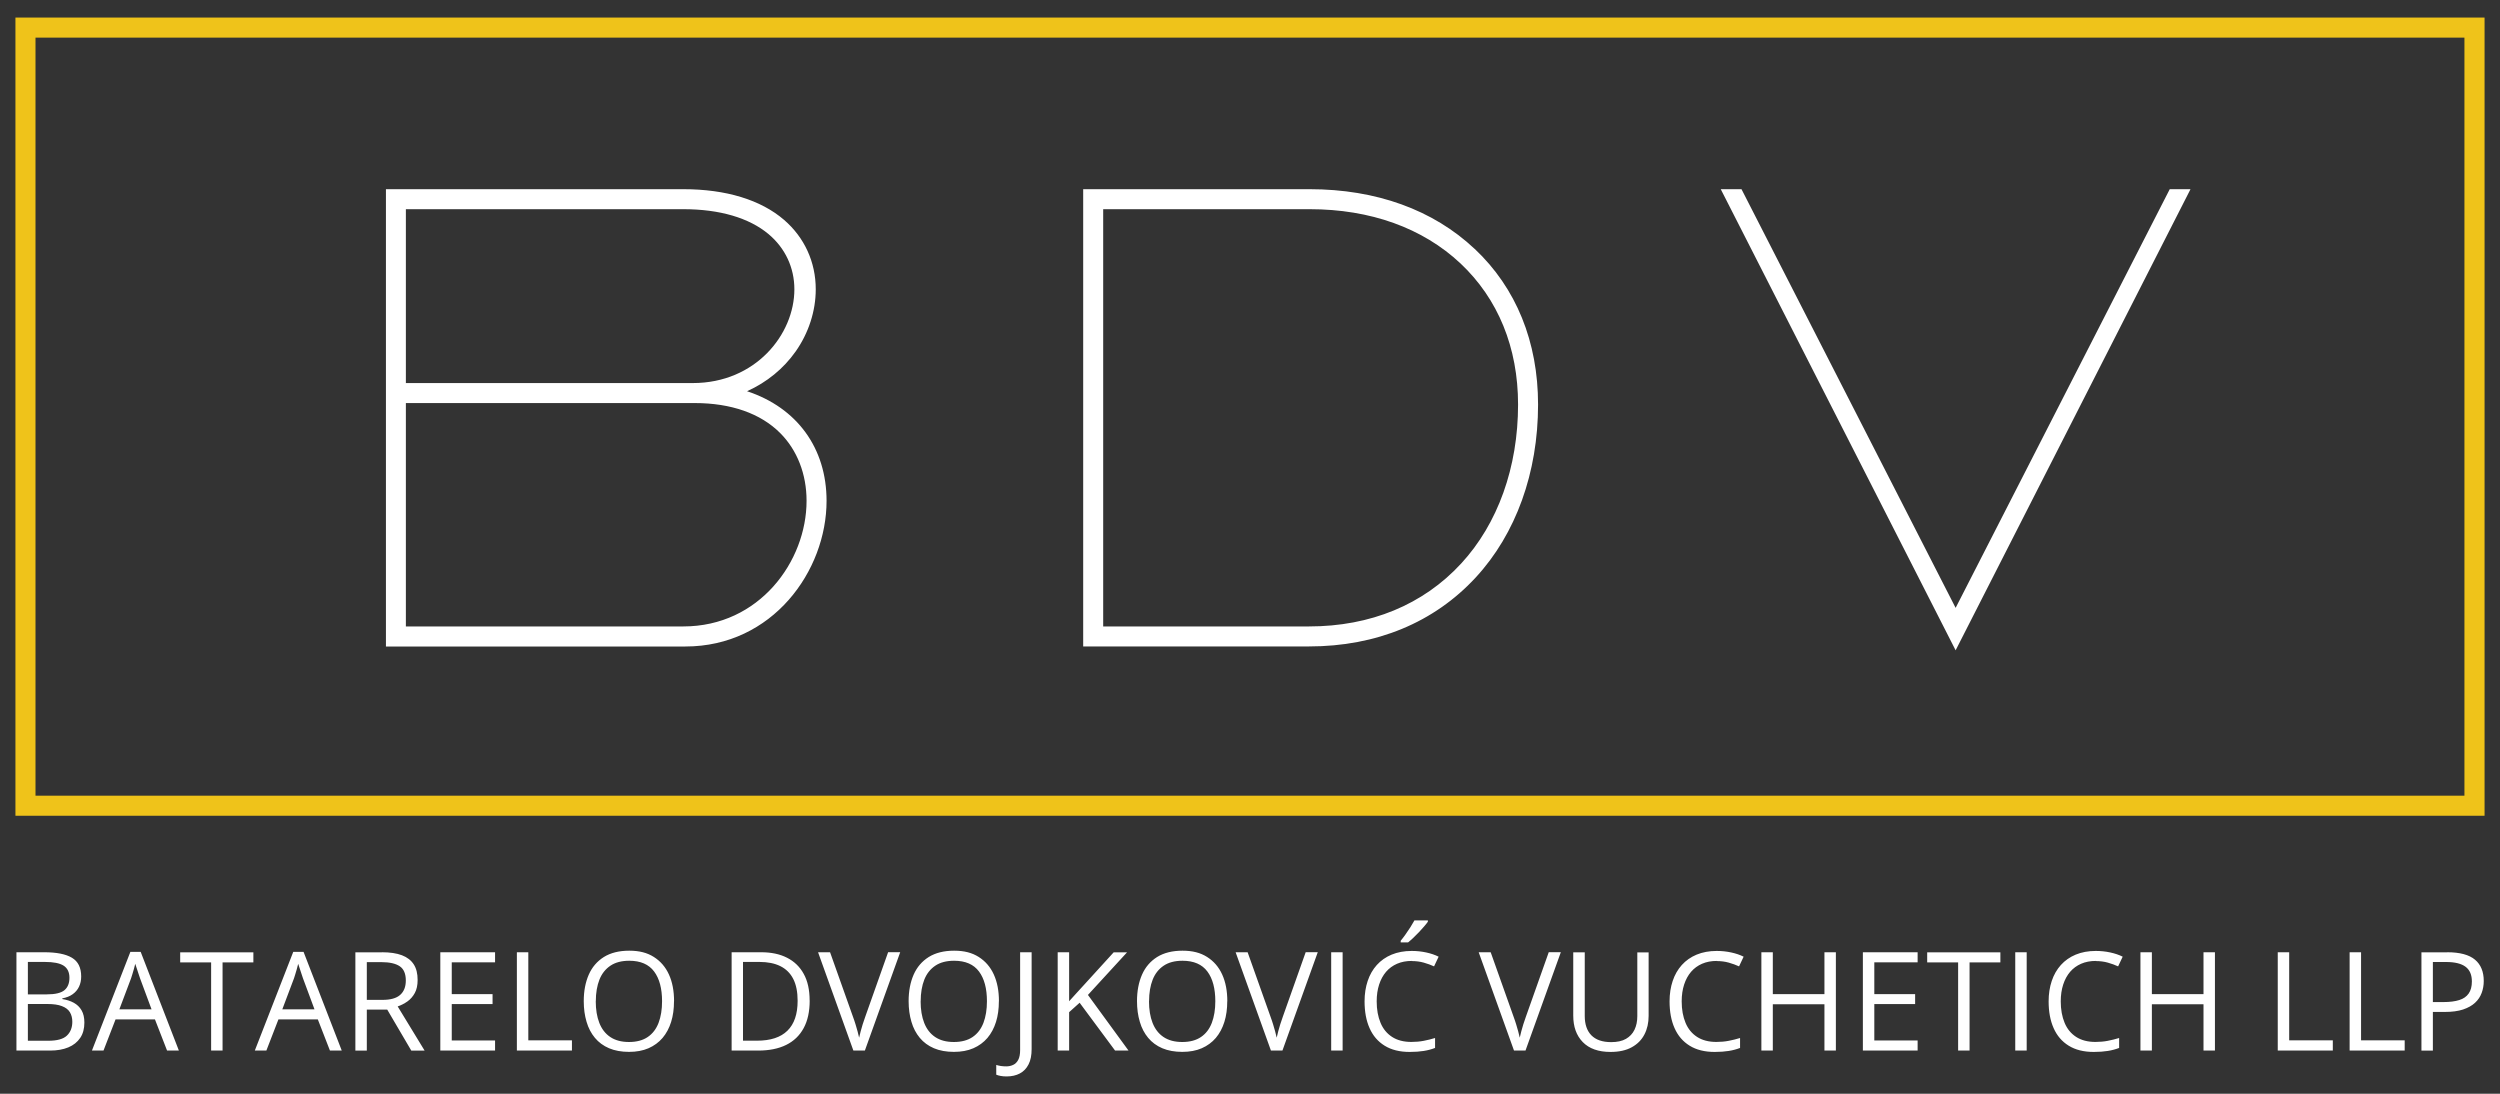
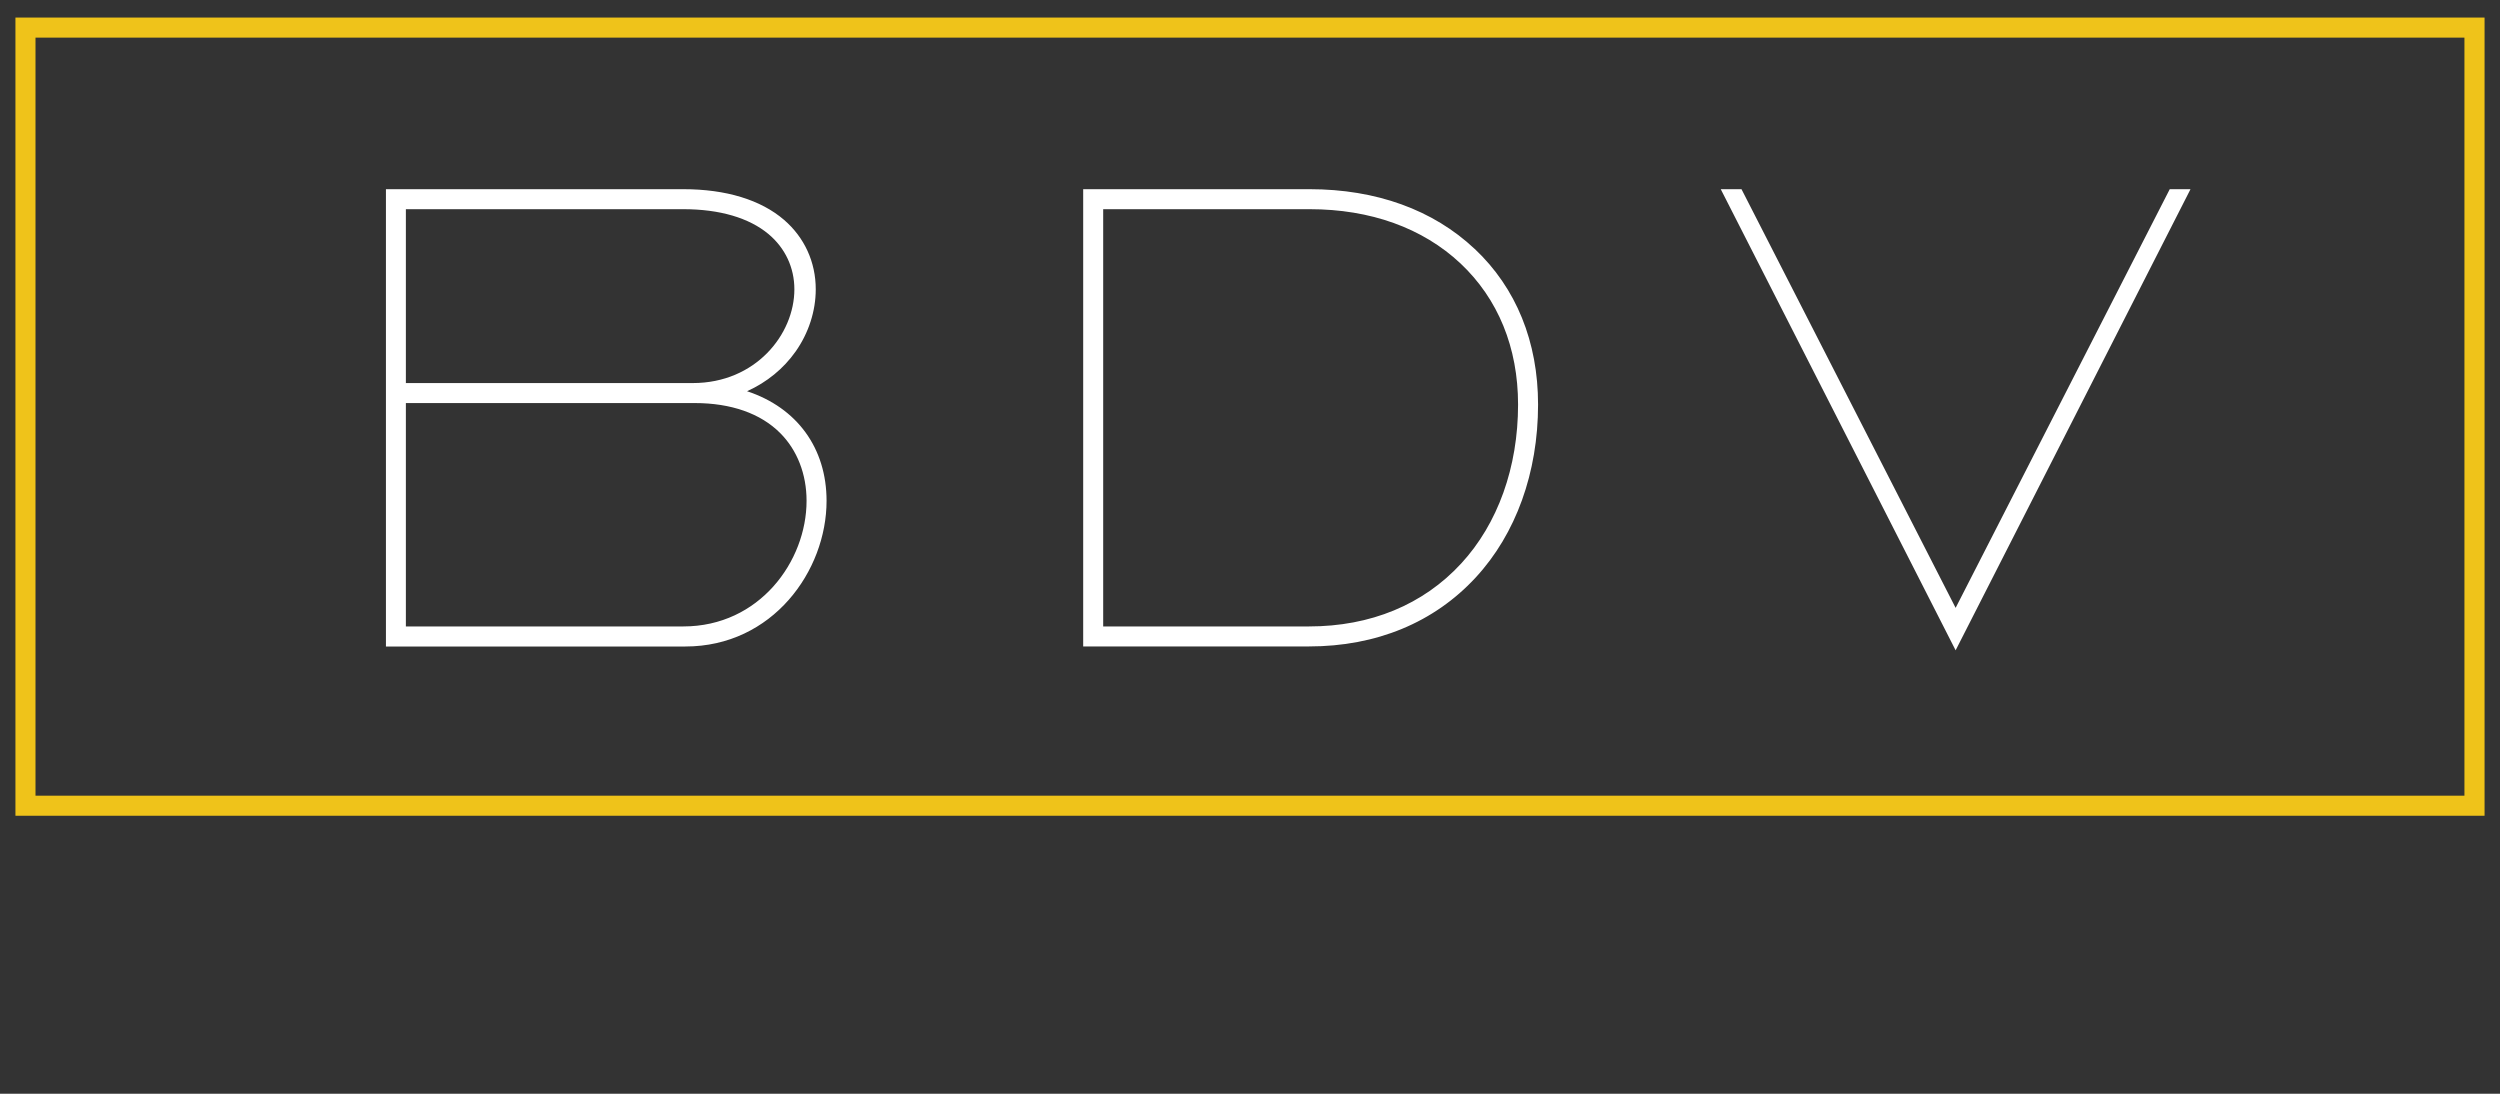
<svg xmlns="http://www.w3.org/2000/svg" id="BDV" viewBox="0 0 400 175" width="400" height="175">
  <rect x="0" y="0" width="400" height="175" fill="#333333" stroke="none" />
  <path d="M350.48,30.27l-.38.75-37.2,73.03-37.58-73.78h3.32l34.26,66.99,34.26-66.99h3.32ZM235.95,39.82c6.64,6.25,10.14,14.87,10.14,24.91,0,10.88-3.54,20.7-9.97,27.66-6.67,7.22-15.9,11.04-26.69,11.04h-36.12V30.27h36.23c10.64,0,19.77,3.3,26.4,9.55M176.51,100.23h32.92c9.86,0,18.29-3.48,24.36-10.07,5.87-6.37,9.1-15.4,9.1-25.43,0-9.11-3.19-16.92-9.22-22.59-6.05-5.67-14.39-8.67-24.13-8.67h-33.03v66.76ZM119.54,62.6c7.99,2.64,12.71,9.1,12.71,17.54,0,11.2-8.64,23.3-22.59,23.3h-47.91V30.27h47.59c6.81,0,12.38,1.7,16.11,4.91,3.27,2.82,5.07,6.76,5.07,11.11,0,3.47-1.14,7-3.22,9.95-1.94,2.75-4.6,4.92-7.76,6.35M64.94,33.47v27.82h45.91c10.04,0,16.25-7.79,16.25-15,0-3.47-1.47-6.6-4.13-8.83-3.12-2.61-7.83-3.99-13.64-3.99h-44.39ZM109.33,100.23c12.18,0,19.72-10.43,19.72-20.1,0-4.27-1.5-8.12-4.22-10.84-3.13-3.14-7.86-4.8-13.66-4.8h-46.23v35.74h44.39" fill="#fff" />
  <path d="M397.53,130.52H2.47V2.81h395.06v127.72ZM5.68,127.31h388.63V6.02H5.68v121.29Z" fill="#efc31a" />
-   <path d="M2.63,152.36h4.45c1.96,0,3.44.29,4.43.88.99.59,1.48,1.59,1.48,3,0,.61-.12,1.16-.35,1.64-.23.48-.57.88-1.02,1.2-.44.32-.99.53-1.65.66v.11c.69.11,1.3.3,1.83.59s.95.69,1.25,1.21c.3.52.45,1.17.45,1.97,0,.97-.22,1.79-.67,2.45s-1.08,1.17-1.9,1.51c-.82.34-1.79.51-2.9.51H2.63v-15.73ZM4.46,159.1h3.01c1.37,0,2.32-.23,2.85-.68.53-.45.79-1.11.79-1.98s-.31-1.54-.94-1.94-1.63-.59-3-.59h-2.71v5.19ZM4.46,160.64v5.88h3.27c1.4,0,2.39-.27,2.97-.82s.87-1.29.87-2.22c0-.59-.13-1.1-.39-1.53s-.69-.75-1.27-.97c-.58-.23-1.36-.34-2.34-.34h-3.11ZM26.73,168.09l-1.94-4.99h-6.3l-1.93,4.99h-1.85l6.15-15.79h1.65l6.11,15.79h-1.89ZM24.24,161.47l-1.84-4.96c-.04-.13-.11-.34-.21-.63s-.2-.6-.3-.91c-.1-.32-.18-.57-.25-.76-.07.29-.15.59-.23.88-.08.29-.16.56-.24.81-.08.25-.15.46-.2.63l-1.87,4.96h5.14ZM35.62,168.09h-1.84v-14.11h-4.95v-1.61h11.71v1.61h-4.93v14.11ZM52.79,168.09l-1.94-4.99h-6.3l-1.93,4.99h-1.85l6.15-15.79h1.65l6.11,15.79h-1.89ZM50.31,161.47l-1.84-4.96c-.04-.13-.11-.34-.21-.63s-.2-.6-.3-.91c-.1-.32-.18-.57-.25-.76-.07.29-.15.59-.23.88-.08.29-.16.56-.24.81-.08.25-.15.46-.2.63l-1.87,4.96h5.14ZM61.11,152.36c1.29,0,2.36.16,3.2.48.84.32,1.47.81,1.89,1.46.42.65.62,1.48.62,2.5,0,.83-.15,1.53-.45,2.08s-.7,1.01-1.18,1.35c-.49.34-1.01.61-1.56.8l4.31,7.07h-2.13l-3.85-6.56h-3.27v6.56h-1.83v-15.73h4.25ZM61,153.94h-2.31v6.04h2.5c1.28,0,2.23-.26,2.83-.79s.91-1.29.91-2.31c0-1.07-.32-1.83-.96-2.27-.64-.44-1.63-.67-2.96-.67ZM79.21,168.09h-8.76v-15.73h8.76v1.61h-6.93v5.09h6.53v1.59h-6.53v5.82h6.93v1.61ZM82.7,168.09v-15.73h1.83v14.09h6.98v1.63h-8.81ZM107.84,160.2c0,1.21-.15,2.32-.46,3.31-.31.99-.77,1.85-1.37,2.56-.61.71-1.36,1.26-2.25,1.65-.9.39-1.94.58-3.12.58s-2.28-.19-3.19-.58c-.91-.39-1.66-.94-2.26-1.66s-1.05-1.57-1.34-2.57c-.3-1-.45-2.1-.45-3.31,0-1.61.27-3.02.8-4.23s1.34-2.15,2.42-2.83c1.08-.67,2.43-1.01,4.06-1.01s2.87.33,3.93,1,1.87,1.6,2.42,2.81c.55,1.21.82,2.63.82,4.28ZM95.32,160.2c0,1.33.19,2.49.57,3.46.38.97.96,1.73,1.75,2.26.79.53,1.78.8,3,.8s2.22-.27,3-.8c.78-.53,1.35-1.28,1.73-2.26.37-.98.56-2.13.56-3.46,0-2.03-.42-3.62-1.27-4.76-.85-1.14-2.17-1.72-3.98-1.72-1.22,0-2.22.26-3.01.79s-1.38,1.27-1.76,2.23-.58,2.12-.58,3.46ZM129.55,160.07c0,1.77-.32,3.25-.97,4.44-.65,1.19-1.58,2.08-2.8,2.68-1.22.6-2.71.9-4.45.9h-4.27v-15.73h4.74c1.6,0,2.98.29,4.13.88,1.15.58,2.05,1.45,2.67,2.59.63,1.14.94,2.56.94,4.24ZM127.62,160.13c0-1.41-.23-2.58-.7-3.5s-1.16-1.6-2.07-2.05-2.02-.67-3.33-.67h-2.64v12.6h2.23c2.17,0,3.79-.53,4.88-1.6,1.09-1.07,1.63-2.66,1.63-4.78ZM144.03,152.36l-5.65,15.73h-1.84l-5.65-15.73h1.92l3.68,10.36c.15.42.29.81.4,1.19.12.38.22.75.32,1.1.09.35.18.69.25,1.02.07-.33.15-.67.25-1.03s.2-.72.32-1.11c.12-.38.26-.79.41-1.21l3.66-10.33h1.94ZM159.82,160.2c0,1.21-.15,2.32-.46,3.31-.31.99-.77,1.85-1.37,2.56-.61.71-1.36,1.26-2.25,1.65-.9.39-1.94.58-3.12.58s-2.28-.19-3.19-.58c-.91-.39-1.66-.94-2.26-1.66s-1.05-1.57-1.34-2.57c-.3-1-.45-2.1-.45-3.31,0-1.61.27-3.02.8-4.23s1.34-2.15,2.42-2.83c1.08-.67,2.43-1.01,4.06-1.01s2.87.33,3.93,1,1.87,1.6,2.42,2.81c.55,1.21.82,2.63.82,4.28ZM147.3,160.2c0,1.33.19,2.49.57,3.46.38.97.96,1.73,1.75,2.26.79.53,1.78.8,3,.8s2.22-.27,3-.8c.78-.53,1.35-1.28,1.73-2.26.37-.98.56-2.13.56-3.46,0-2.03-.42-3.62-1.27-4.76-.85-1.14-2.17-1.72-3.98-1.72-1.22,0-2.22.26-3.01.79s-1.38,1.27-1.76,2.23-.58,2.12-.58,3.46ZM161.05,172.23c-.36,0-.67-.03-.95-.08-.27-.05-.51-.12-.7-.2v-1.56c.23.07.48.13.74.17.27.04.55.06.86.06.4,0,.77-.08,1.11-.24.34-.16.61-.43.81-.81s.3-.9.3-1.57v-15.64h1.84v15.5c0,.98-.16,1.8-.49,2.44-.33.65-.79,1.13-1.39,1.45-.6.32-1.31.48-2.14.48ZM180.57,168.09h-2.16l-5.67-7.65-1.68,1.51v6.14h-1.83v-15.73h1.83v7.84c.41-.47.83-.93,1.26-1.39.43-.46.86-.93,1.28-1.4l4.59-5.04h2.14l-6.26,6.82,6.5,8.91ZM196.36,160.2c0,1.21-.15,2.32-.46,3.31-.31.99-.77,1.85-1.37,2.56-.61.71-1.36,1.26-2.25,1.65-.9.39-1.94.58-3.12.58s-2.28-.19-3.19-.58c-.91-.39-1.66-.94-2.26-1.66s-1.05-1.57-1.34-2.57c-.3-1-.45-2.1-.45-3.31,0-1.61.27-3.02.8-4.23s1.34-2.15,2.42-2.83c1.08-.67,2.43-1.01,4.06-1.01s2.87.33,3.93,1,1.87,1.6,2.42,2.81c.55,1.21.82,2.63.82,4.28ZM183.84,160.2c0,1.33.19,2.49.57,3.46.38.97.96,1.73,1.75,2.26.79.53,1.78.8,3,.8s2.22-.27,3-.8c.78-.53,1.35-1.28,1.73-2.26.37-.98.56-2.13.56-3.46,0-2.03-.42-3.62-1.27-4.76-.85-1.14-2.17-1.72-3.98-1.72-1.22,0-2.22.26-3.01.79s-1.38,1.27-1.76,2.23c-.38.96-.58,2.12-.58,3.46ZM210.84,152.36l-5.65,15.73h-1.84l-5.65-15.73h1.92l3.68,10.36c.15.42.29.81.4,1.19s.22.75.32,1.1c.09.35.18.69.25,1.02.07-.33.15-.67.25-1.03.09-.36.2-.72.32-1.11.12-.38.26-.79.41-1.21l3.66-10.33h1.94ZM212.99,168.09v-15.73h1.83v15.73h-1.83ZM225.87,153.75c-.87,0-1.65.15-2.34.45-.69.3-1.28.73-1.76,1.29-.48.56-.85,1.24-1.11,2.04-.26.8-.39,1.69-.39,2.69,0,1.32.21,2.46.62,3.44s1.03,1.72,1.85,2.25c.82.53,1.85.8,3.08.8.7,0,1.36-.06,1.98-.18s1.22-.27,1.81-.45v1.59c-.57.22-1.18.38-1.81.48-.63.1-1.38.16-2.25.16-1.6,0-2.93-.33-4.01-1-1.07-.66-1.88-1.6-2.41-2.81-.54-1.21-.8-2.64-.8-4.29,0-1.19.17-2.28.5-3.26.33-.99.82-1.84,1.46-2.55s1.43-1.27,2.37-1.66c.94-.39,2.01-.59,3.22-.59.8,0,1.56.08,2.3.24.74.16,1.41.38,2,.68l-.73,1.55c-.5-.23-1.05-.43-1.65-.6s-1.25-.25-1.94-.25ZM228.46,147.26v.21c-.14.21-.34.46-.59.75-.25.29-.52.59-.82.91-.3.32-.6.62-.91.91-.3.29-.59.53-.84.74h-1.19v-.26c.23-.27.48-.6.75-.98.27-.38.54-.78.8-1.18.26-.41.47-.77.65-1.1h2.16ZM249.73,152.36l-5.65,15.73h-1.84l-5.65-15.73h1.92l3.68,10.36c.15.42.29.81.4,1.19s.22.75.32,1.1c.09.35.18.69.25,1.02.07-.33.15-.67.25-1.03.09-.36.2-.72.32-1.11.12-.38.26-.79.41-1.21l3.66-10.33h1.94ZM263.78,152.36v10.18c0,1.11-.22,2.1-.67,2.97-.45.87-1.12,1.55-2.03,2.05-.9.5-2.04.75-3.4.75-1.94,0-3.42-.53-4.44-1.58-1.02-1.05-1.52-2.46-1.52-4.23v-10.13h1.84v10.19c0,1.33.35,2.36,1.06,3.09.71.72,1.76,1.09,3.17,1.09.96,0,1.75-.17,2.36-.52s1.07-.84,1.37-1.46c.3-.63.45-1.35.45-2.18v-10.2h1.82ZM274.67,153.75c-.87,0-1.65.15-2.34.45-.69.3-1.28.73-1.76,1.29-.48.56-.85,1.24-1.11,2.04-.26.8-.39,1.69-.39,2.69,0,1.32.21,2.46.62,3.44s1.03,1.72,1.85,2.25c.82.53,1.85.8,3.08.8.7,0,1.36-.06,1.98-.18s1.22-.27,1.81-.45v1.59c-.57.22-1.18.38-1.81.48-.63.1-1.38.16-2.25.16-1.6,0-2.93-.33-4.01-1-1.07-.66-1.88-1.6-2.41-2.81-.54-1.21-.8-2.64-.8-4.29,0-1.19.17-2.28.5-3.26.33-.99.82-1.84,1.46-2.55s1.43-1.27,2.37-1.66c.94-.39,2.01-.59,3.22-.59.8,0,1.56.08,2.3.24.74.16,1.41.38,2,.68l-.73,1.55c-.5-.23-1.05-.43-1.65-.6s-1.25-.25-1.94-.25ZM293.74,168.09h-1.83v-7.41h-8.26v7.41h-1.83v-15.73h1.83v6.7h8.26v-6.7h1.83v15.73ZM306.82,168.09h-8.76v-15.73h8.76v1.61h-6.93v5.09h6.53v1.59h-6.53v5.82h6.93v1.61ZM315.14,168.09h-1.84v-14.11h-4.95v-1.61h11.71v1.61h-4.93v14.11ZM322.44,168.09v-15.73h1.83v15.73h-1.83ZM335.32,153.75c-.87,0-1.65.15-2.34.45-.69.3-1.28.73-1.76,1.29-.48.56-.85,1.24-1.11,2.04-.26.8-.39,1.69-.39,2.69,0,1.32.21,2.46.62,3.44s1.03,1.72,1.85,2.25c.82.53,1.85.8,3.08.8.7,0,1.36-.06,1.98-.18s1.22-.27,1.81-.45v1.59c-.57.22-1.18.38-1.81.48-.63.1-1.38.16-2.25.16-1.6,0-2.93-.33-4.01-1-1.07-.66-1.88-1.6-2.41-2.81-.54-1.21-.8-2.64-.8-4.29,0-1.19.17-2.28.5-3.26.33-.99.82-1.84,1.46-2.55s1.43-1.27,2.37-1.66c.94-.39,2.01-.59,3.22-.59.8,0,1.56.08,2.3.24.74.16,1.41.38,2,.68l-.73,1.55c-.5-.23-1.05-.43-1.65-.6s-1.25-.25-1.94-.25ZM354.39,168.09h-1.83v-7.41h-8.26v7.41h-1.83v-15.73h1.83v6.7h8.26v-6.7h1.83v15.73ZM364.44,168.09v-15.73h1.83v14.09h6.98v1.63h-8.81ZM375.94,168.09v-15.73h1.83v14.09h6.98v1.63h-8.81ZM391.55,152.36c2.03,0,3.51.4,4.45,1.19.94.79,1.4,1.93,1.4,3.41,0,.67-.11,1.3-.33,1.9s-.57,1.13-1.06,1.58c-.49.46-1.13.81-1.92,1.08-.79.26-1.76.39-2.91.39h-1.92v6.19h-1.83v-15.73h4.11ZM391.37,153.92h-2.11v6.41h1.71c1,0,1.84-.11,2.51-.32.67-.21,1.17-.56,1.51-1.05s.51-1.13.51-1.93c0-1.05-.33-1.83-1-2.34s-1.71-.77-3.13-.77Z" fill="#fff" />
</svg>